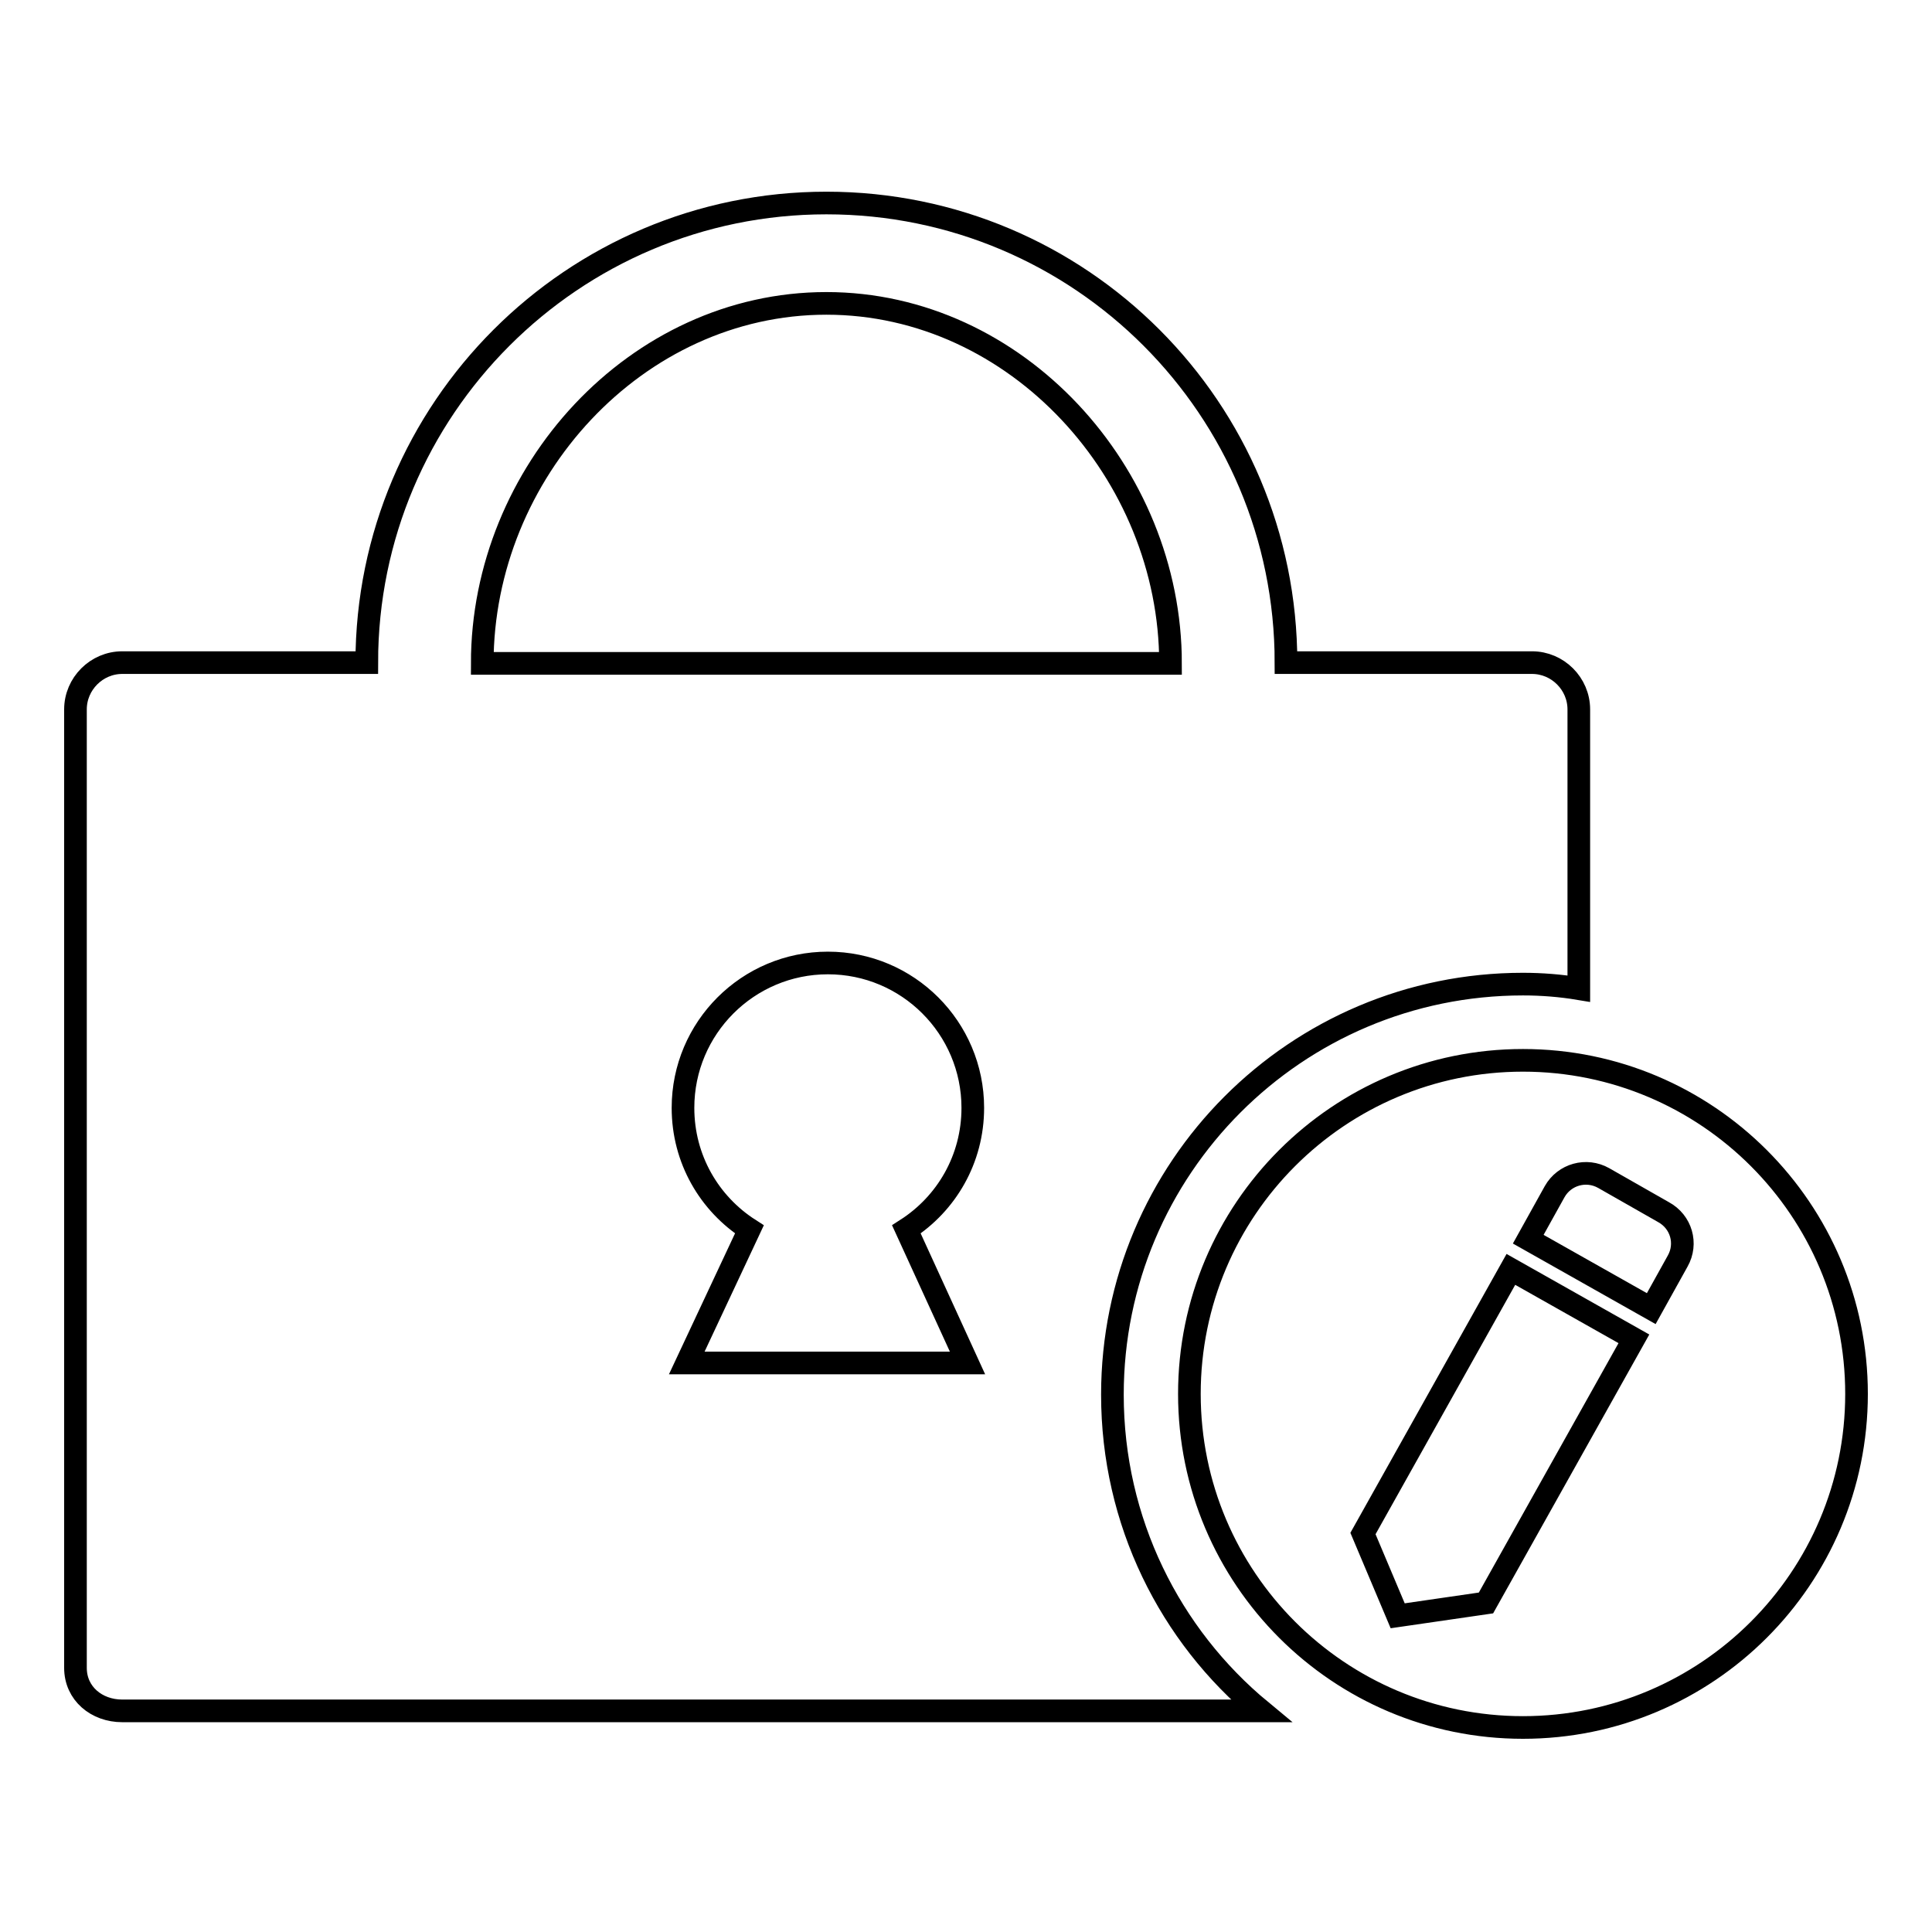
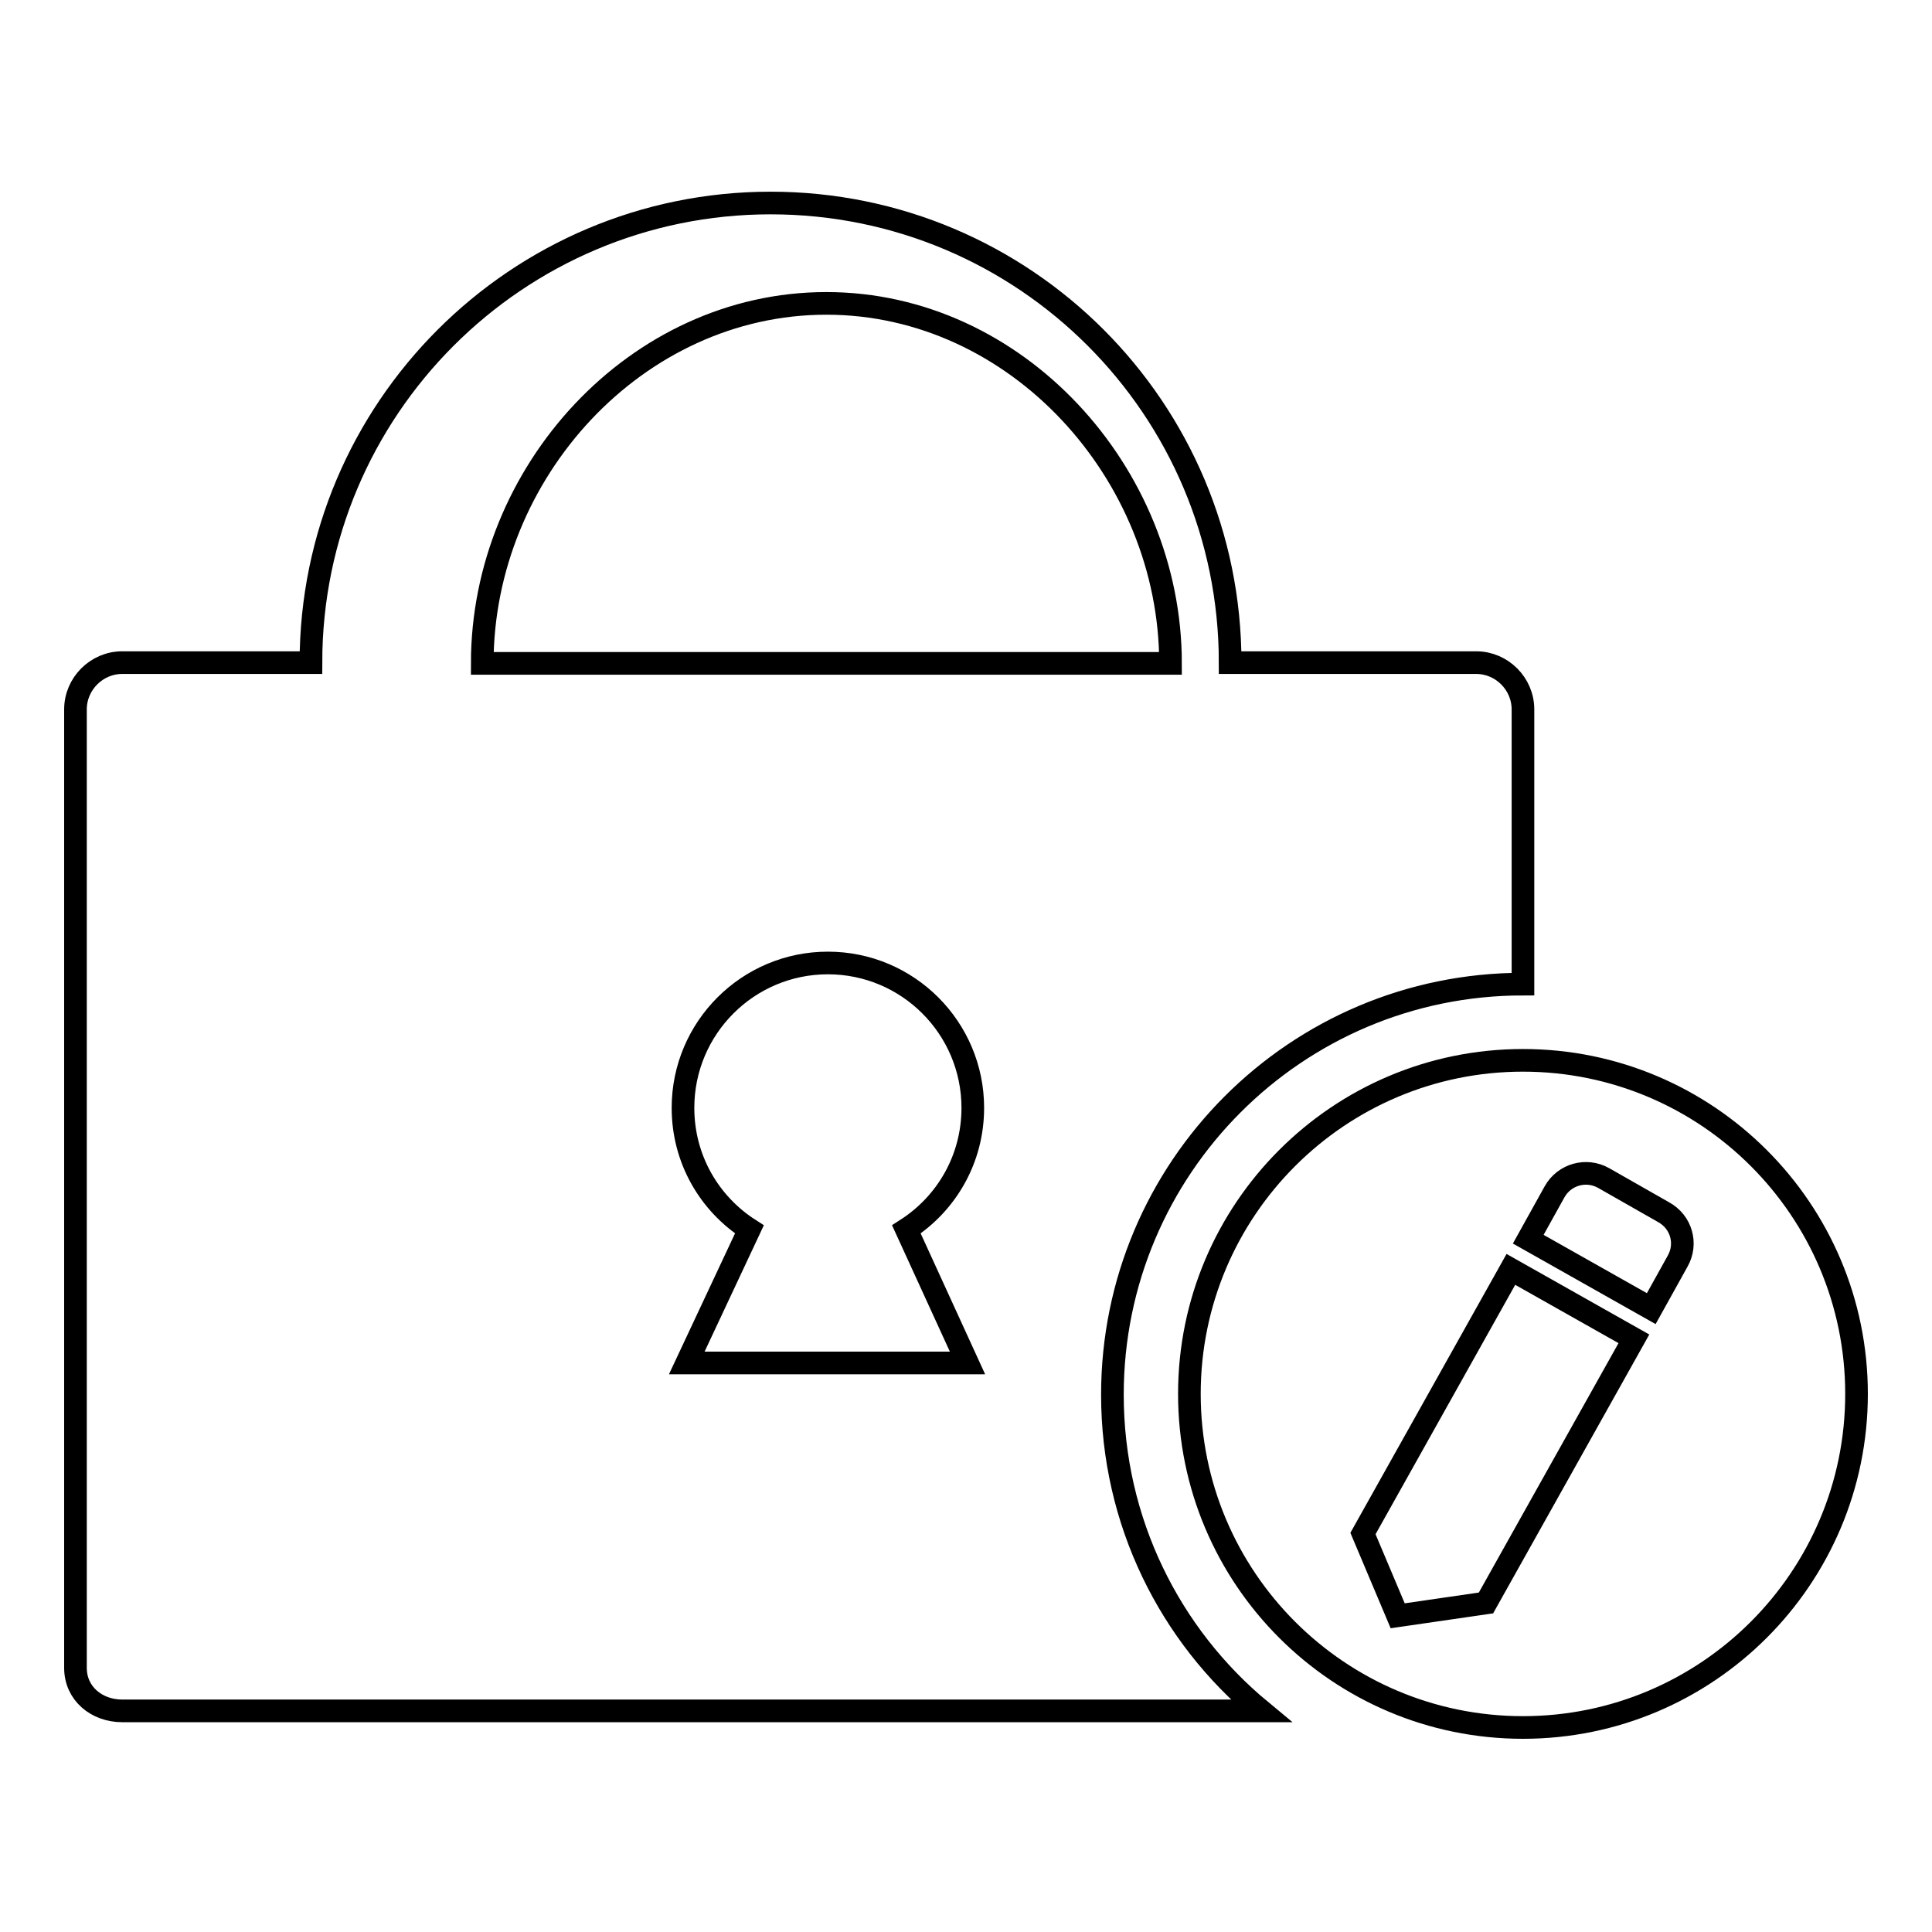
<svg xmlns="http://www.w3.org/2000/svg" version="1.1" x="0px" y="0px" viewBox="0 0 256 256" enable-background="new 0 0 256 256" xml:space="preserve">
  <g>
    <g>
-       <path stroke-width="3" fill-opacity="0" stroke="#000000" d="M147.4,184.8c0-30,24.3-54.4,54.4-54.4c2.5,0,5,0.2,7.4,0.6v-4.1V111V94c0-3.4-2.8-6.2-6.2-6.2h-16.7c0,0-0.1,0-0.2,0h-15.7c0-33.6-27.2-60.9-60.9-60.9c-33.6,0-60.9,27.3-60.9,60.9H33.2c0,0-0.1,0-0.2,0H16.2c-3.4,0-6.2,2.8-6.2,6.2V111v21.5v50.1v21V221c0,3.4,2.8,5.7,6.2,5.7h38.4H57h110.1C155,216.7,147.4,201.6,147.4,184.8z M109.5,40.2c25.2,0,45.6,22.5,45.6,47.7H63.9C63.9,62.6,84.3,40.2,109.5,40.2z M128.2,180.6h-18.6H91l8.3-17.7c-5.3-3.4-8.8-9.3-8.8-16.1c0-10.6,8.6-19.2,19.2-19.2s19.2,8.6,19.2,19.2c0,6.8-3.5,12.7-8.8,16.1L128.2,180.6z M201.8,140.5c-24.4,0-44.2,19.8-44.2,44.2s19.8,44.2,44.2,44.2c24.4,0,44.2-19.8,44.2-44.2S226.2,140.5,201.8,140.5z M196.9,212.4l-11.7,1.7l-4.6-10.9l19.6-35l16.3,9.2L196.9,212.4z M222.3,167.1l-3.5,6.3l-16.3-9.2l3.5-6.3c1.3-2.3,4.2-3.1,6.5-1.8l7.9,4.5C222.8,161.9,223.6,164.8,222.3,167.1z" />
+       <path stroke-width="3" fill-opacity="0" stroke="#000000" d="M147.4,184.8c0-30,24.3-54.4,54.4-54.4v-4.1V111V94c0-3.4-2.8-6.2-6.2-6.2h-16.7c0,0-0.1,0-0.2,0h-15.7c0-33.6-27.2-60.9-60.9-60.9c-33.6,0-60.9,27.3-60.9,60.9H33.2c0,0-0.1,0-0.2,0H16.2c-3.4,0-6.2,2.8-6.2,6.2V111v21.5v50.1v21V221c0,3.4,2.8,5.7,6.2,5.7h38.4H57h110.1C155,216.7,147.4,201.6,147.4,184.8z M109.5,40.2c25.2,0,45.6,22.5,45.6,47.7H63.9C63.9,62.6,84.3,40.2,109.5,40.2z M128.2,180.6h-18.6H91l8.3-17.7c-5.3-3.4-8.8-9.3-8.8-16.1c0-10.6,8.6-19.2,19.2-19.2s19.2,8.6,19.2,19.2c0,6.8-3.5,12.7-8.8,16.1L128.2,180.6z M201.8,140.5c-24.4,0-44.2,19.8-44.2,44.2s19.8,44.2,44.2,44.2c24.4,0,44.2-19.8,44.2-44.2S226.2,140.5,201.8,140.5z M196.9,212.4l-11.7,1.7l-4.6-10.9l19.6-35l16.3,9.2L196.9,212.4z M222.3,167.1l-3.5,6.3l-16.3-9.2l3.5-6.3c1.3-2.3,4.2-3.1,6.5-1.8l7.9,4.5C222.8,161.9,223.6,164.8,222.3,167.1z" />
    </g>
  </g>
</svg>